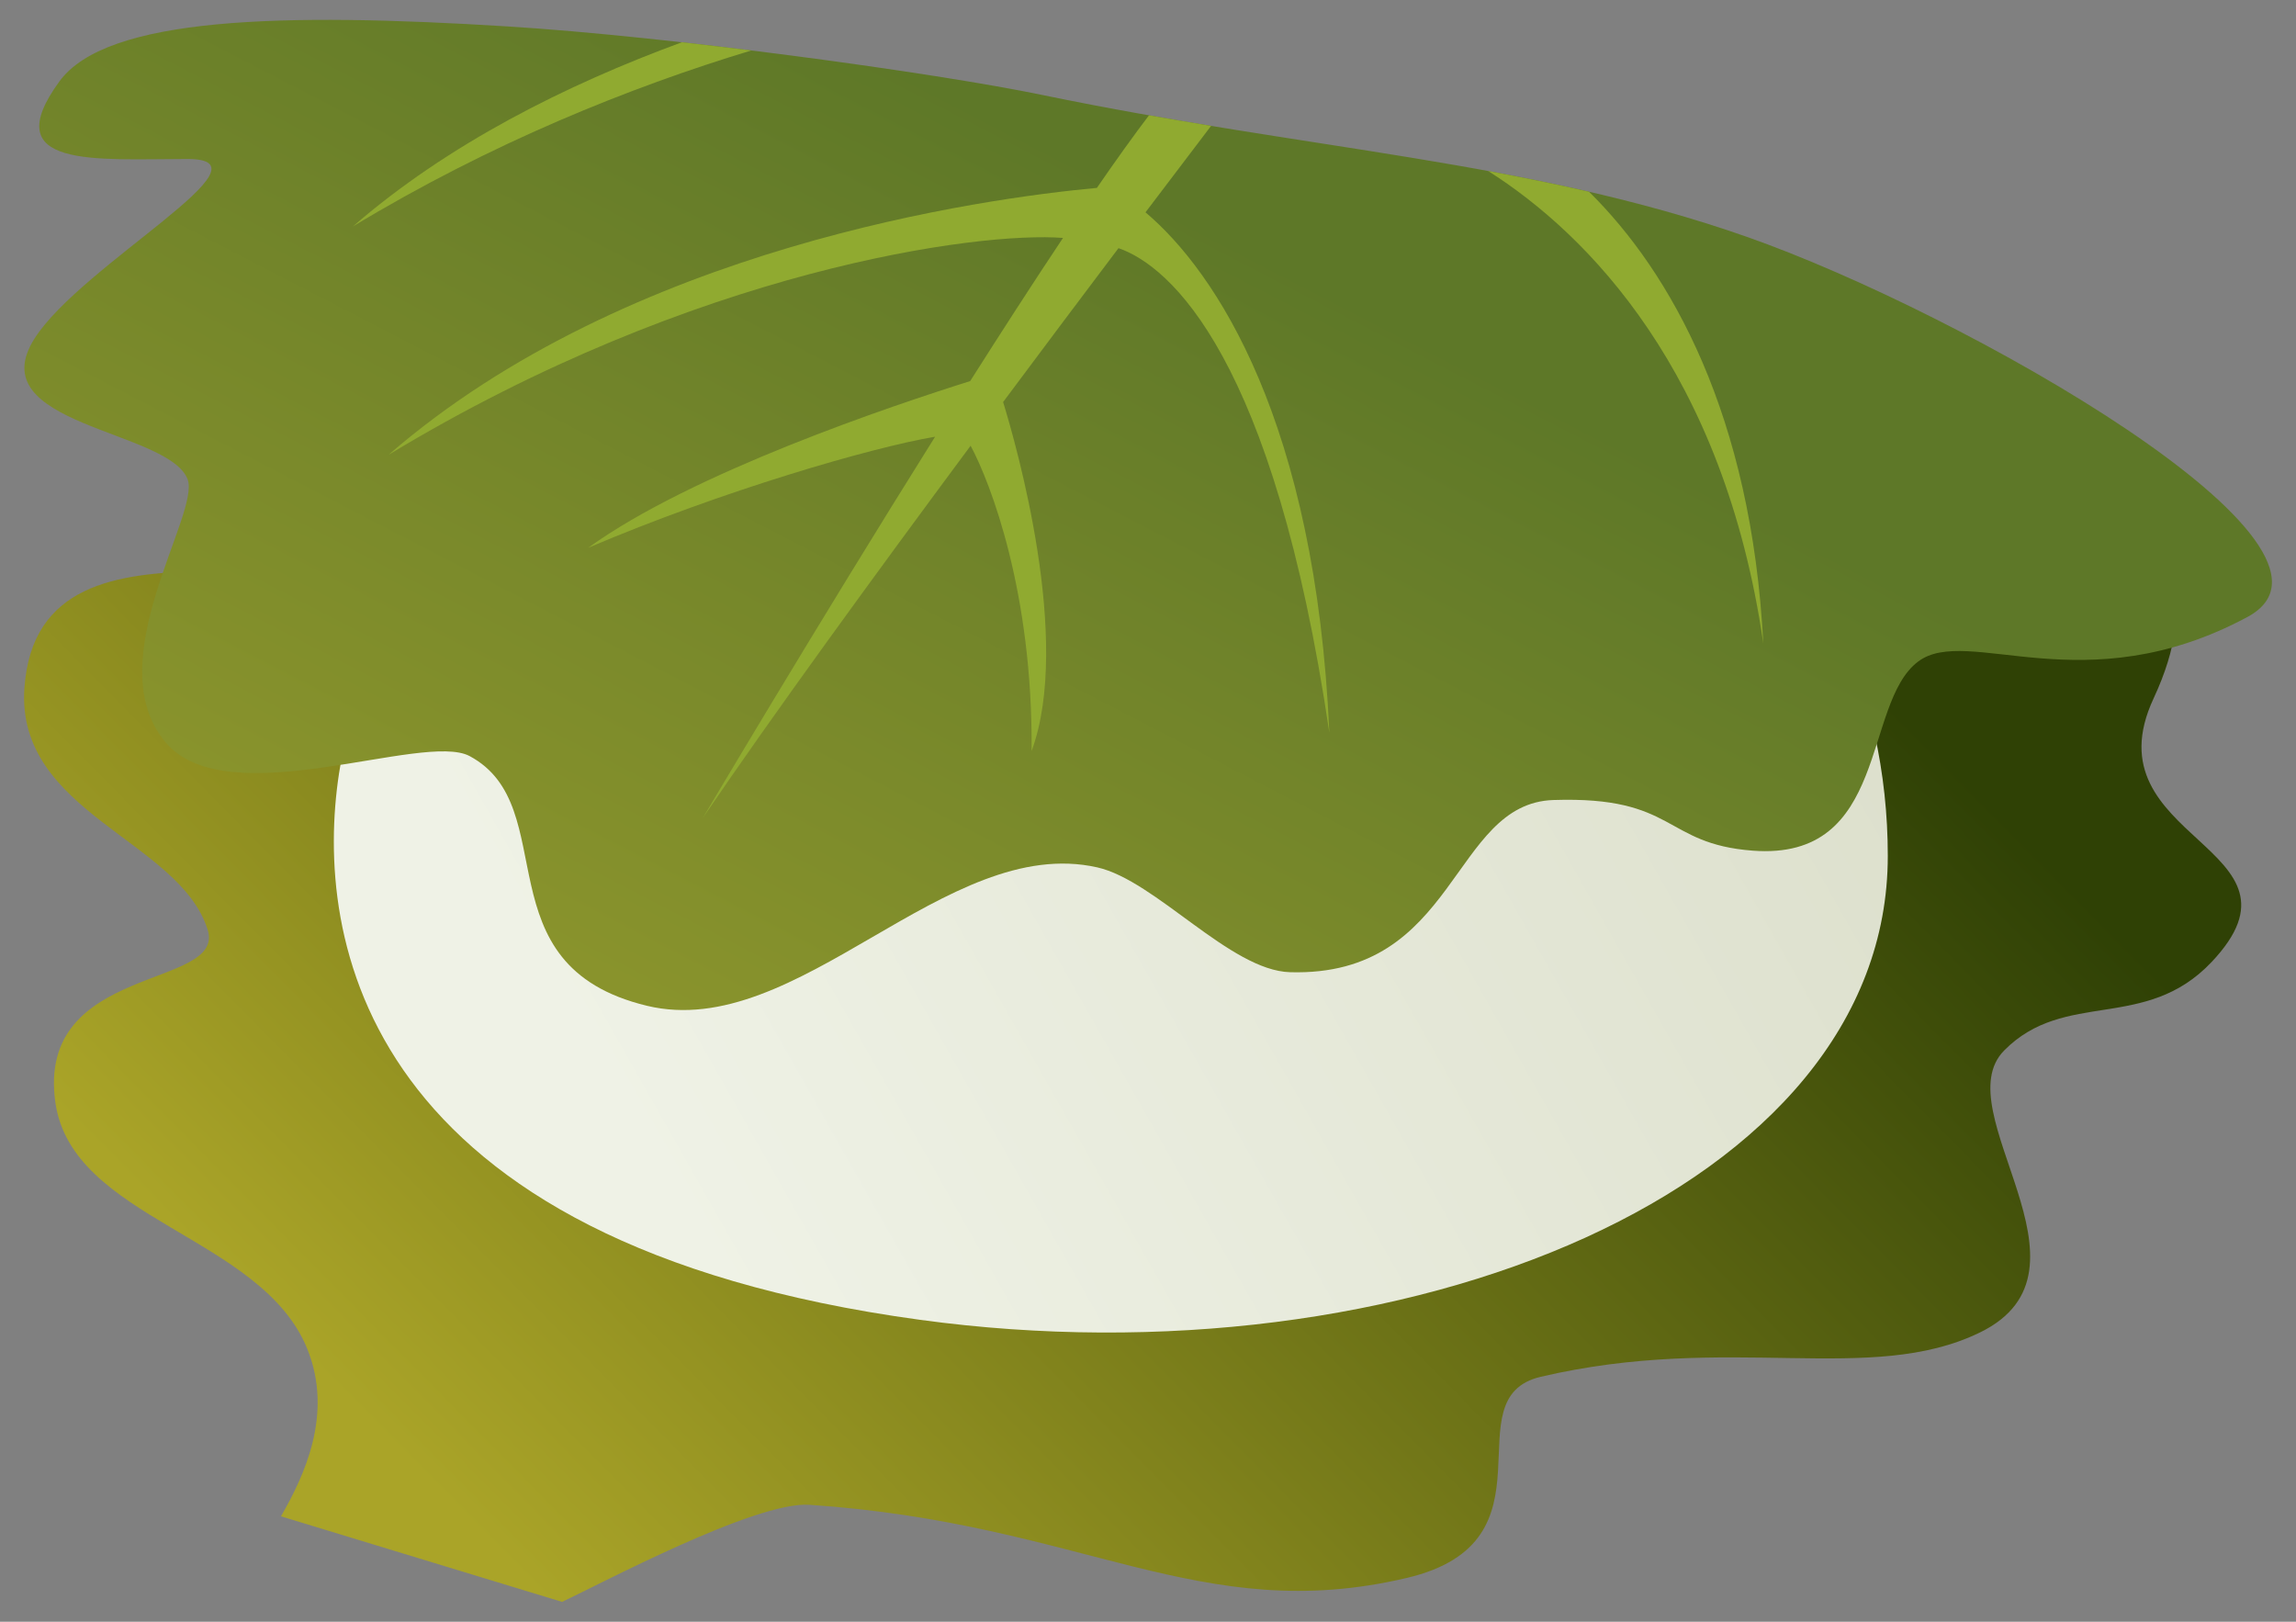
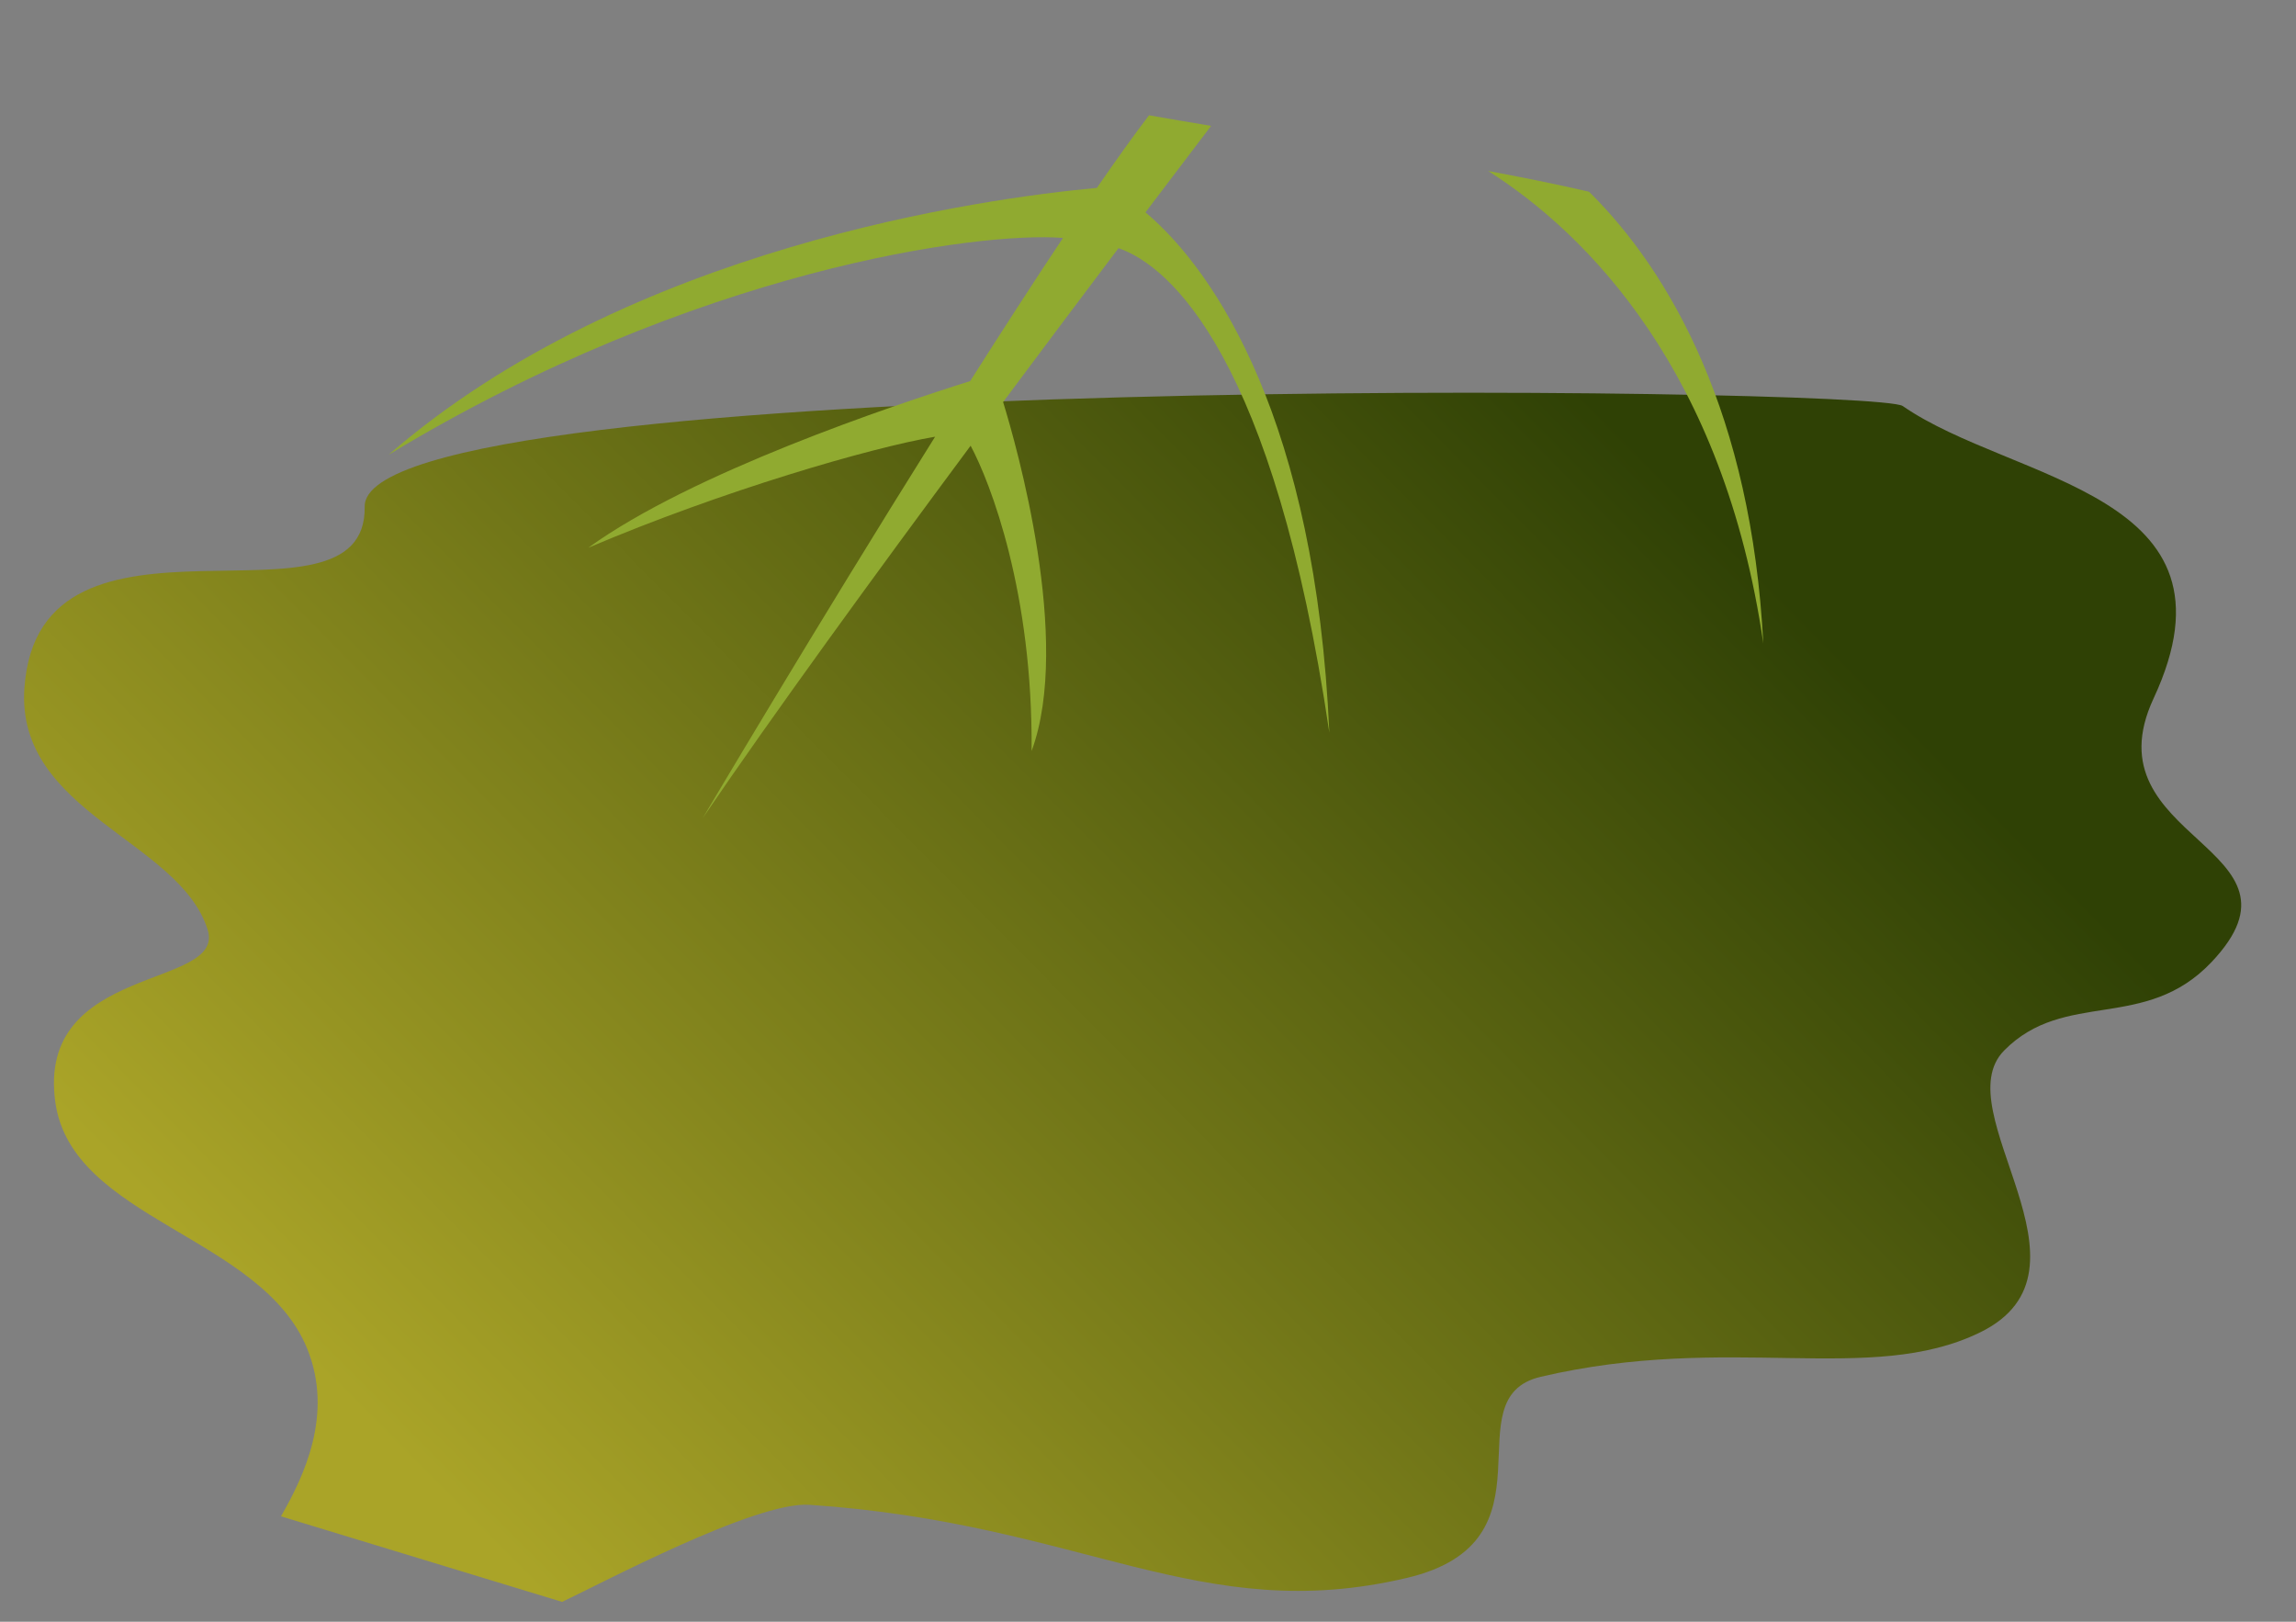
<svg xmlns="http://www.w3.org/2000/svg" id="_レイヤー_2" viewBox="0 0 715 505">
  <rect x="0" y="0" width="715" height="505" fill="#808080" stroke="none" />
  <defs>
    <style>.cls-1{fill:url(#_名称未設定グラデーション_40);}.cls-1,.cls-2,.cls-3,.cls-4{stroke-width:0px;}.cls-2{fill:url(#_名称未設定グラデーション_53);}.cls-3{fill:url(#_名称未設定グラデーション_3);}.cls-4{fill:#90aa30;}</style>
    <linearGradient id="_名称未設定グラデーション_40" x1="496.97" y1="125.89" x2="130.54" y2="488.33" gradientUnits="userSpaceOnUse">
      <stop offset="0" stop-color="#2f4105" />
      <stop offset=".96" stop-color="#aaa428" />
    </linearGradient>
    <linearGradient id="_名称未設定グラデーション_53" x1="532.13" y1="144.53" x2="170.48" y2="349.56" gradientUnits="userSpaceOnUse">
      <stop offset="0" stop-color="#dde0cd" />
      <stop offset=".95" stop-color="#eff2e6" />
    </linearGradient>
    <linearGradient id="_名称未設定グラデーション_3" x1="244.62" y1="332.66" x2="385.11" y2="61.19" gradientUnits="userSpaceOnUse">
      <stop offset="0" stop-color="#89932c" />
      <stop offset=".96" stop-color="#5e7828" />
    </linearGradient>
  </defs>
  <path class="cls-1" d="M7.6,214.2c-2.72,38.91,48.35,47.41,57.07,75.31,5.8,18.55-53.54,10.42-47.43,53.78,5.15,36.52,64.16,41.51,78.43,76.69,8.28,20.42-1.05,39.8-8.17,52.19l87.54,26.64c11.76-5.49,60.18-31.35,76.99-30.23,85.43,5.7,121.5,37.97,186.04,22.78,48.4-11.39,13.45-56.02,41.77-62.65,58.85-13.77,102.51,2.84,136.69-13.77,39.86-19.37-11.13-68.88,7.59-87.83,18.89-19.12,43.9-5.71,64.55-27.5,34.17-36.07-38.69-37.75-18.03-82.11,29.9-64.19-43.84-67.3-78.11-91.07-8.82-6.12-479.63-11.57-478.96,31.33.68,42.9-101.44-8.16-105.96,56.42Z" />
-   <path class="cls-2" d="M105.58,240.81c15.66-102.63,122.74-165.45,247.33-165.45,145.99,0,234.97,87.36,234.97,191.17s-150.69,165-301.3,144.46c-174.31-23.77-188.83-118.85-181-170.19Z" />
-   <path class="cls-3" d="M18.53,25.31c-19.98,27.34,11.39,24.2,39.87,24.2S25.55,82.33,10.82,105.31c-17.45,27.22,41.44,28.39,47.58,43.87,4.24,10.69-28.1,56.97-6.78,82.05,19.31,22.73,80.23-3.51,94.63,4.21,29.44,15.77,3.15,65.19,55.2,77.75,46.98,11.33,93.08-53.72,140.23-43.1,18.22,4.1,41.4,32.12,60.07,32.65,52.23,1.47,50.12-52.57,82.01-53.62,38.4-1.26,34.01,13.64,62.04,15.77,42.61,3.23,34.09-45.76,51.52-58.88,15.44-11.62,51.55,13.49,102.55-13.88,40.2-21.58-88.27-94.65-155.95-118.4-67.68-23.74-136.69-27.05-219.27-44.14-33.84-7-115.65-18.19-166.59-21.36C87.84,3.86,33.23,5.2,18.53,25.31Z" />
  <path class="cls-4" d="M356.72,66.12c8.06-10.66,15.03-19.83,20.43-26.93-6.36-1.05-12.81-2.14-19.33-3.29-4.8,6.3-10.28,13.96-16.24,22.61-35.16,3.25-145.96,18.37-220.57,83.11,95.75-57.96,183.95-69.58,210.02-67.53-9.14,13.7-18.98,28.93-28.91,44.58-24.24,7.61-86.65,28.55-118.93,51.9,41.82-17.79,88.21-31.24,108.01-34.58-37.2,59.34-72.34,118.72-72.34,118.72,21.92-32.24,53.42-75.51,83.4-115.92,6.27,11.7,19.41,45.89,18.99,95.08,12.65-34.34-4.76-95.31-8.87-108.68,12.81-17.19,25.08-33.54,35.93-47.92,16.1,5.56,48.39,33.87,65.66,150.87-4.27-96.59-35.26-143.46-57.25-162.02Z" />
  <path class="cls-4" d="M494.84,59.7c-10.36-2.39-20.82-4.5-31.42-6.46,31,19.64,73.45,62.62,85.69,147.12-3.67-71.04-28.75-115.48-54.27-140.66Z" />
-   <path class="cls-4" d="M212.34,13.16c-36.09,13.25-72.91,31.72-102.46,57.37,42.68-25.83,86.33-43.4,124.08-54.82-7.21-.89-14.45-1.75-21.61-2.55Z" />
</svg>